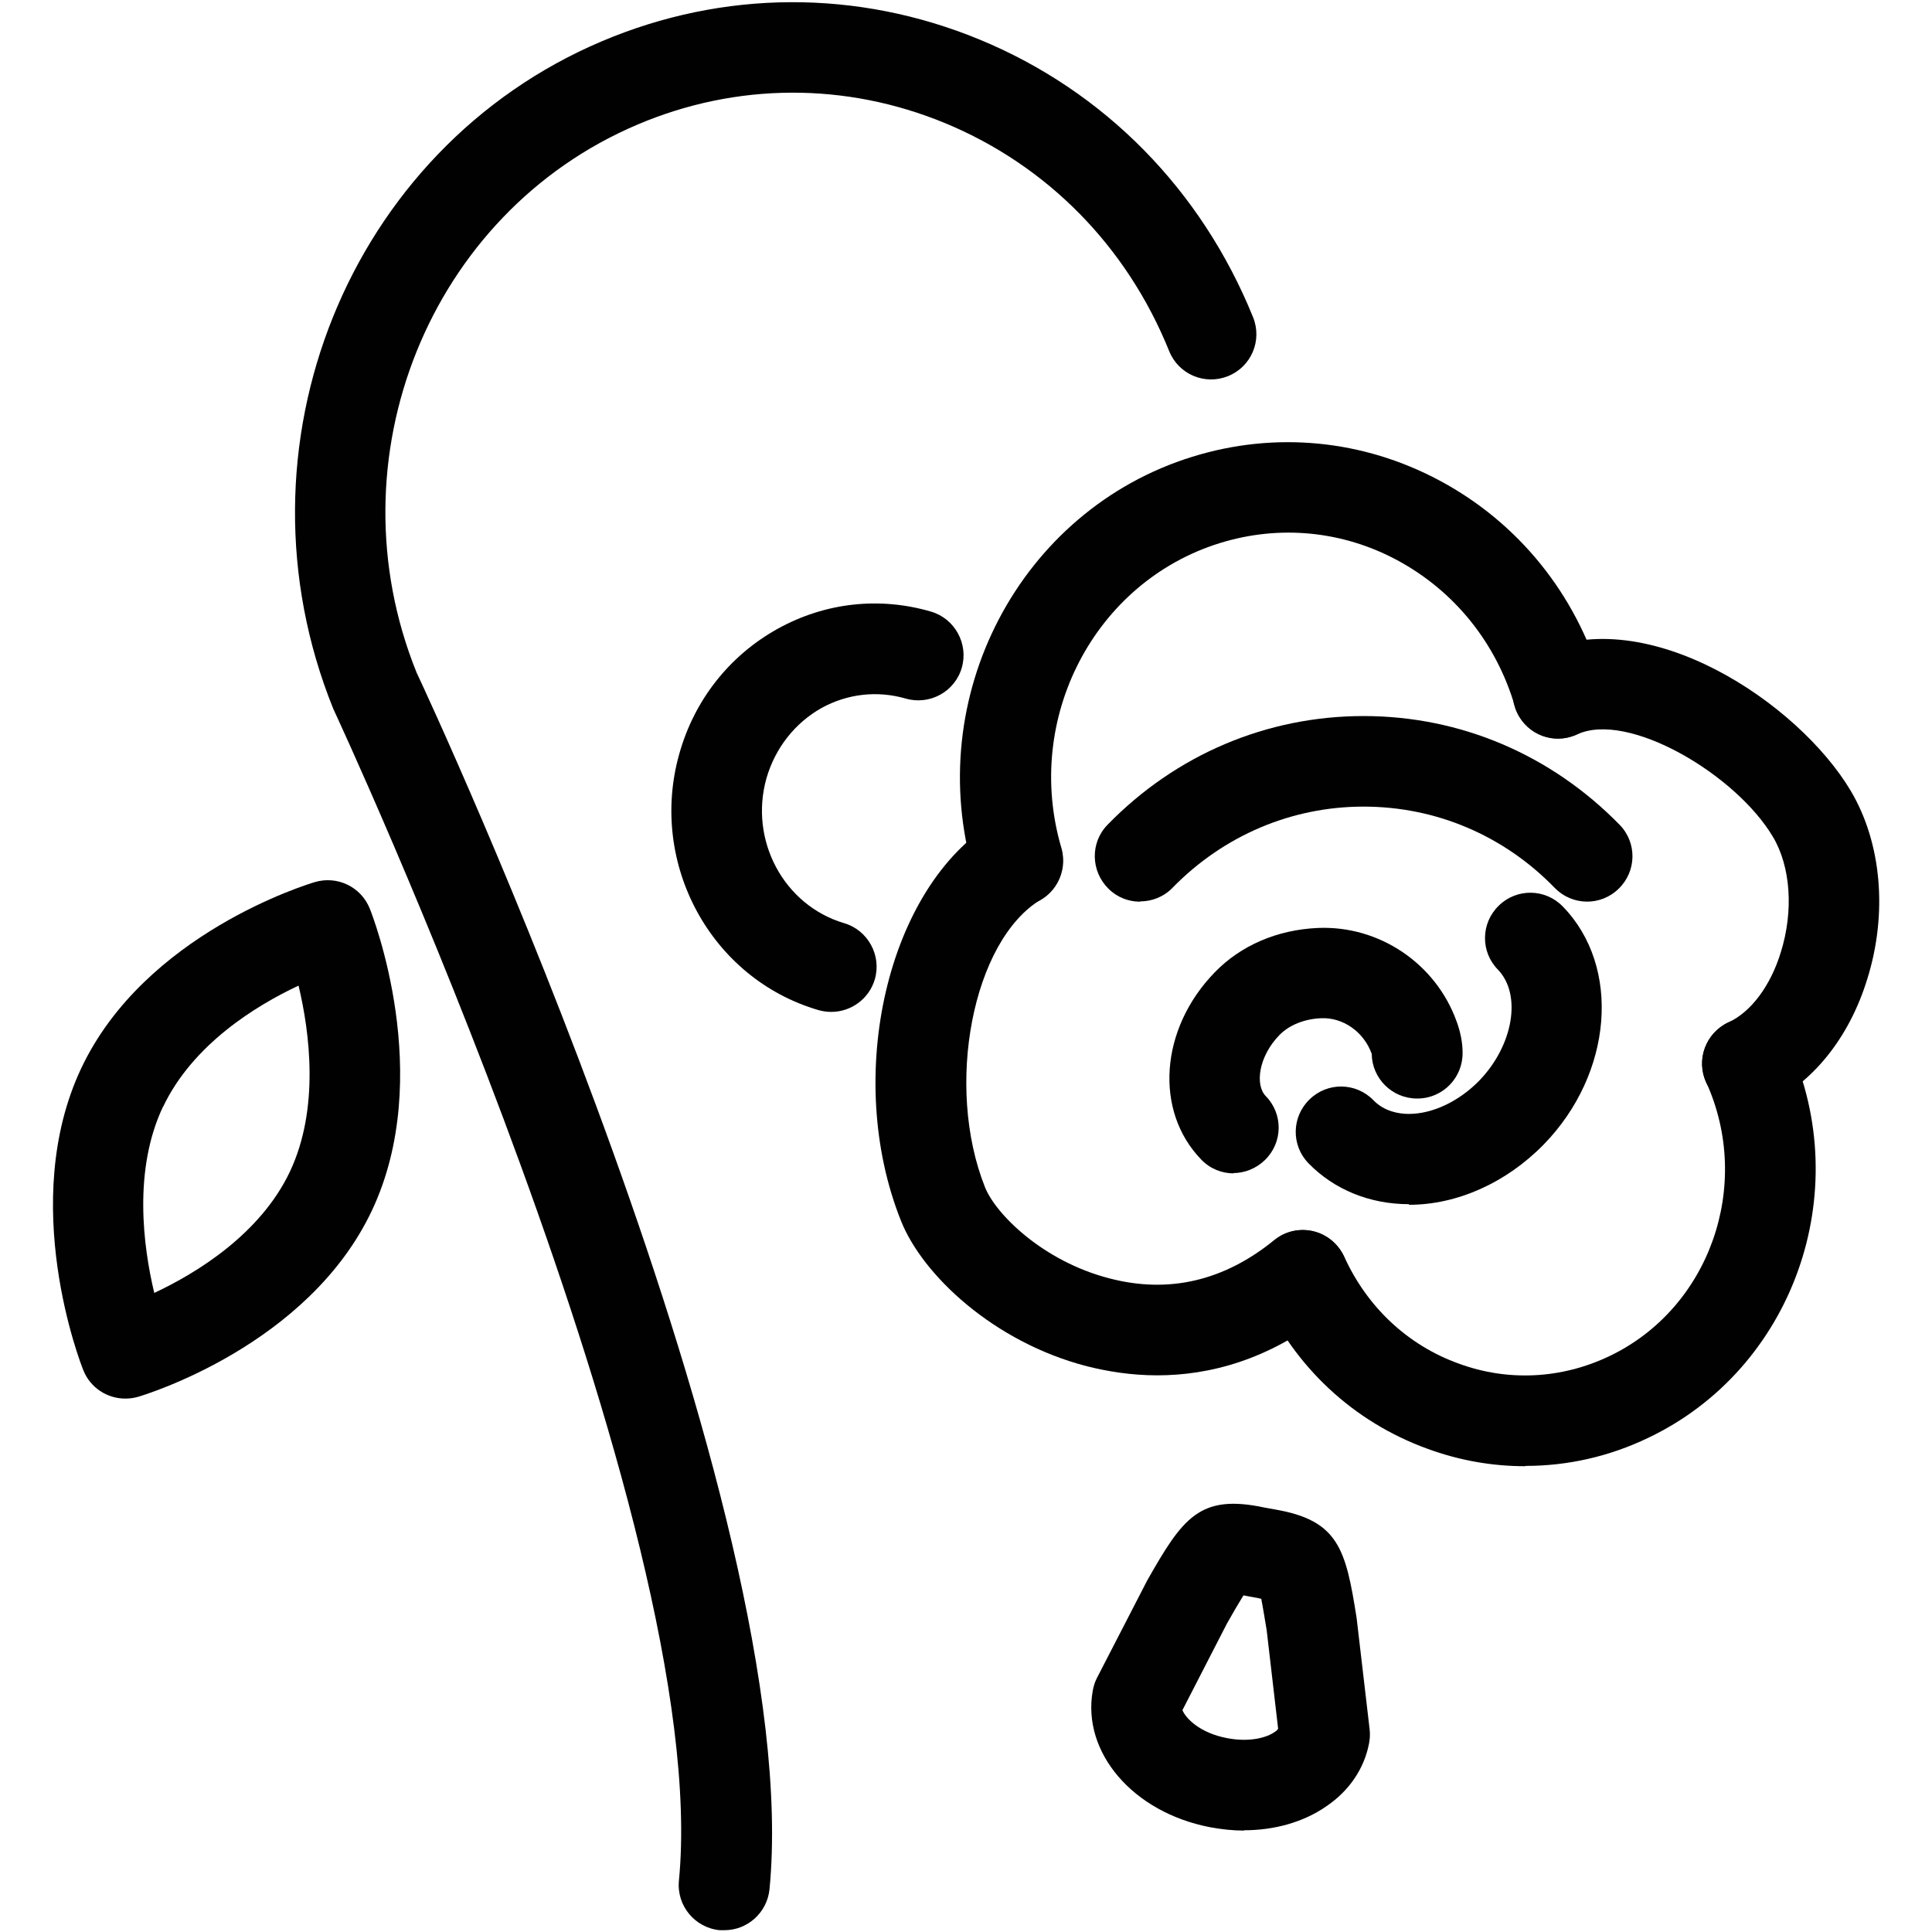
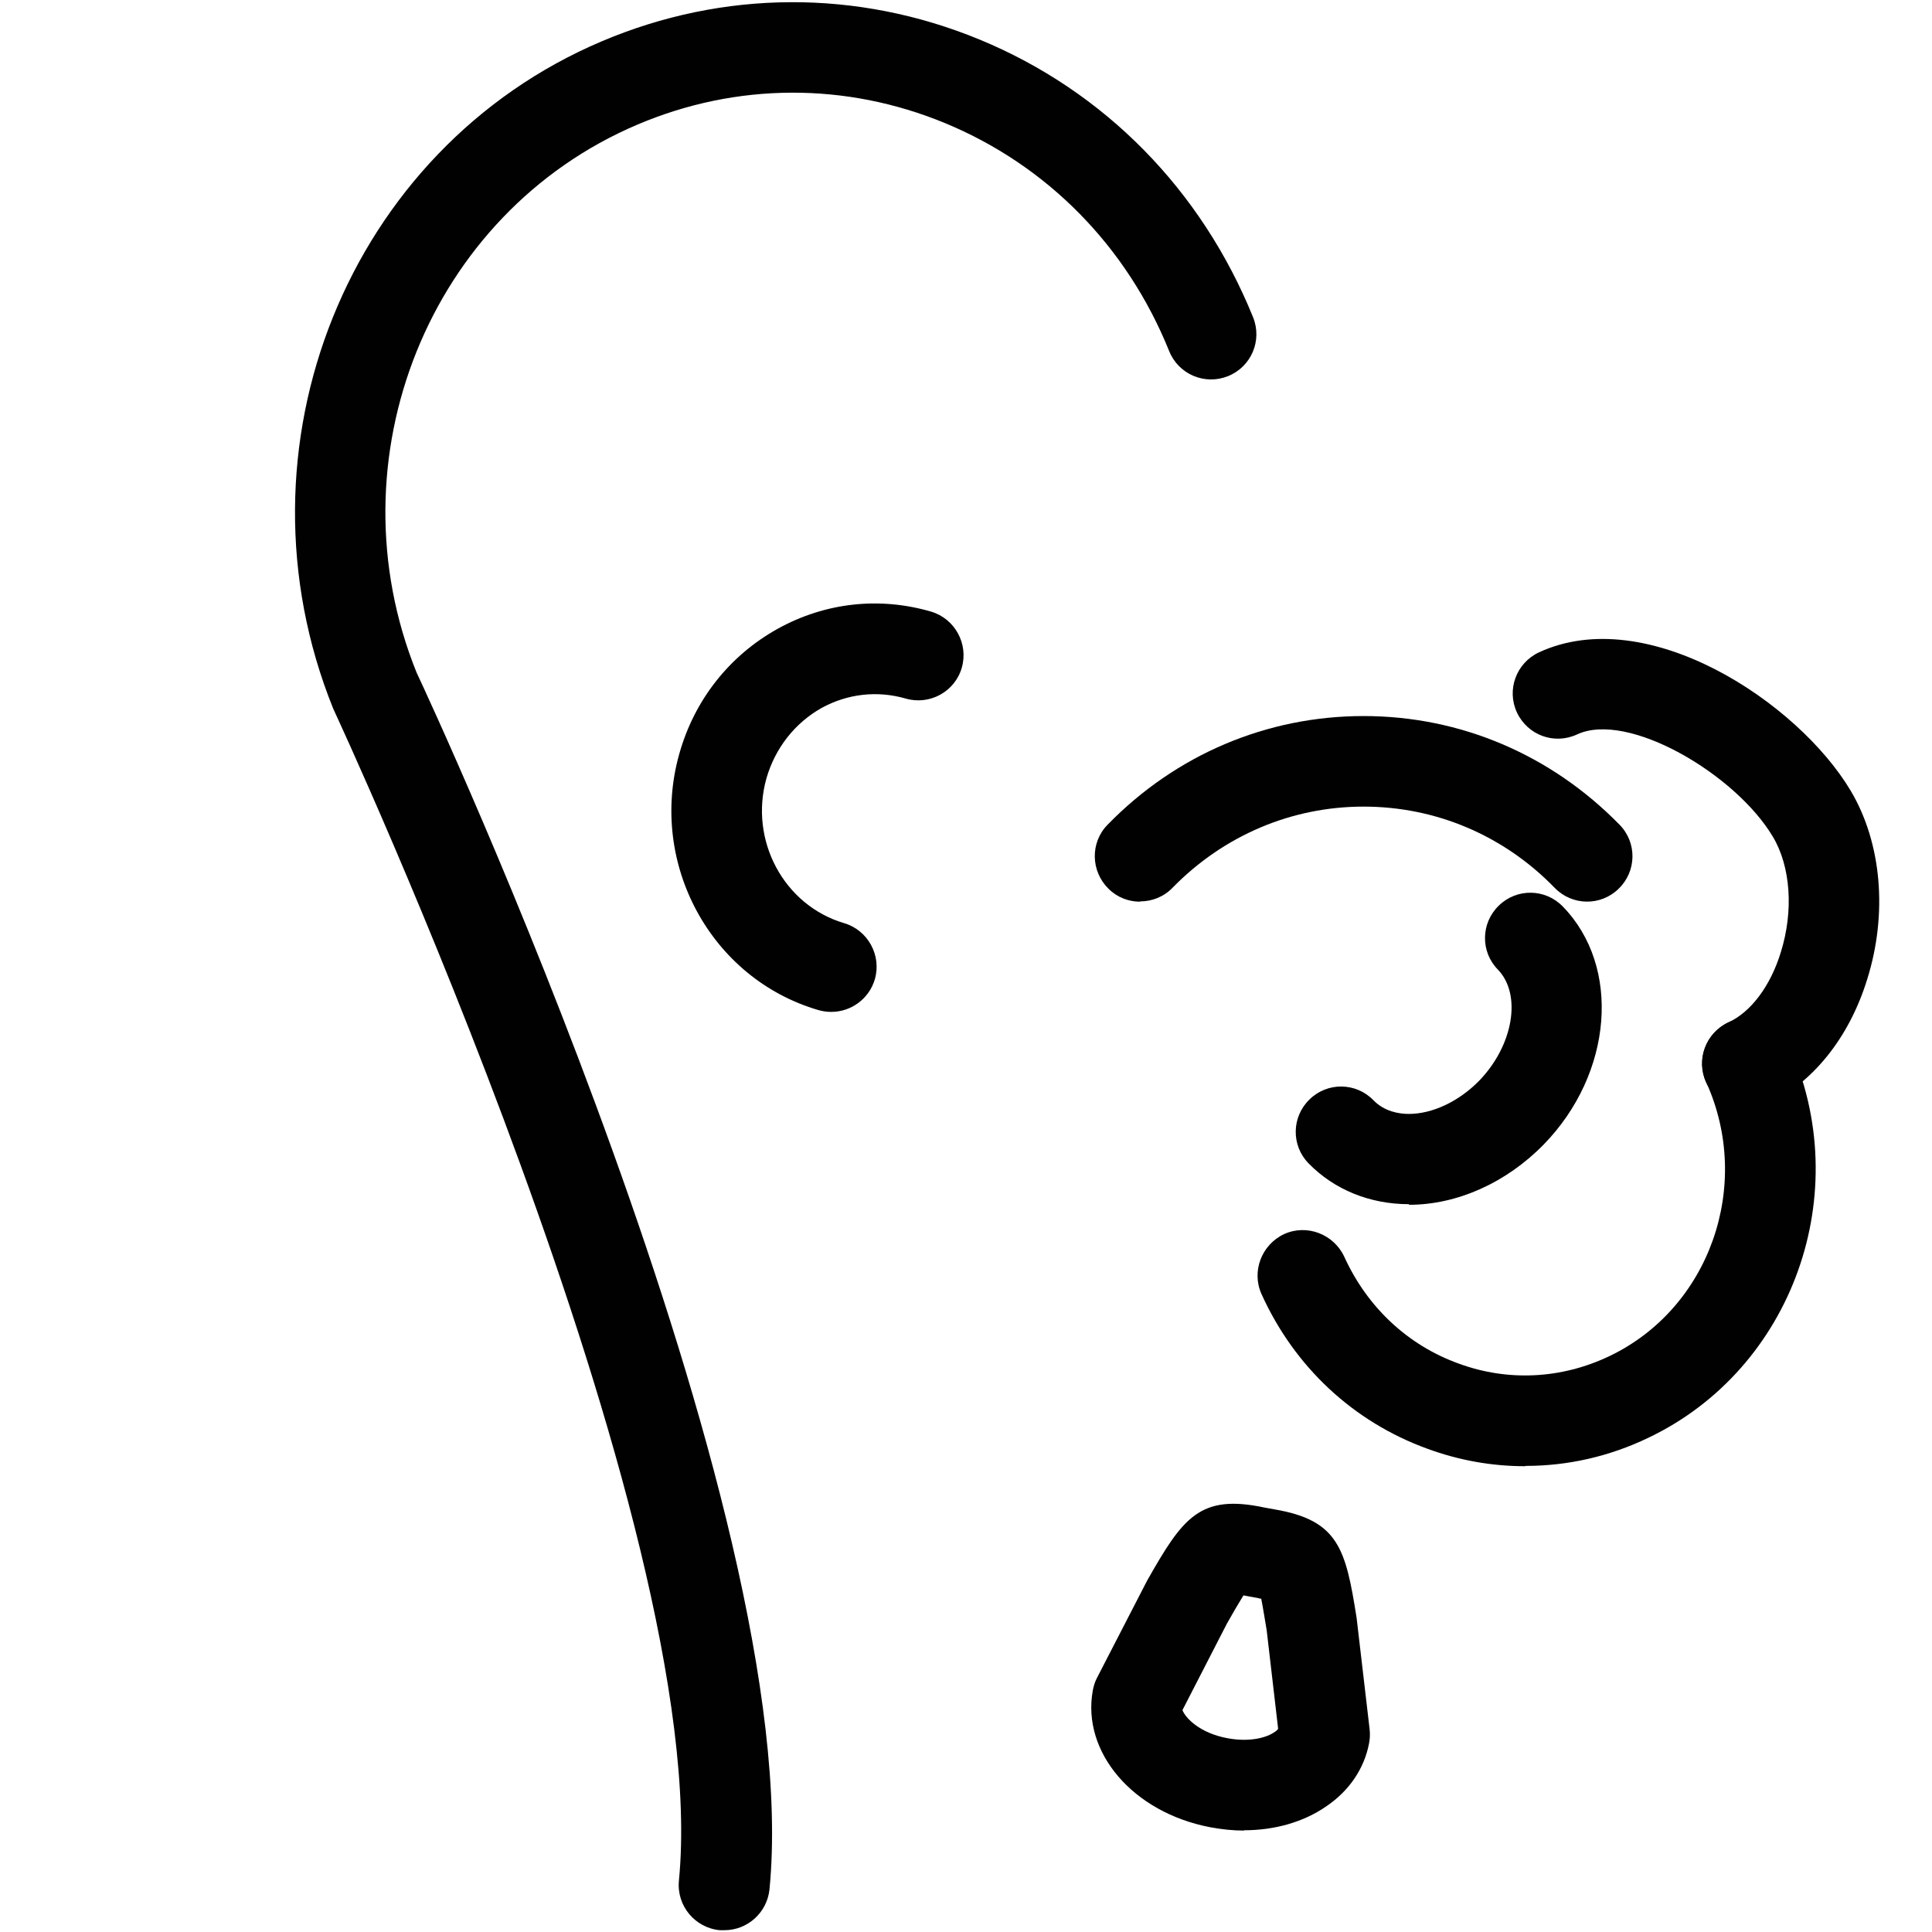
<svg xmlns="http://www.w3.org/2000/svg" id="Layer_1" data-name="Layer 1" viewBox="0 0 64 64">
  <defs>
    <style> .cls-1 { fill: #010101; } </style>
  </defs>
  <path class="cls-1" d="M57.88,36.73c-.57,0-1.11-.32-1.36-.87-.35-.75-.02-1.64.73-1.99.75-.34,1.4-1.21,1.74-2.32.43-1.37.33-2.84-.26-3.83-1.23-2.07-4.8-4.18-6.49-3.39-.76.35-1.64.02-1.99-.73-.35-.75-.02-1.64.73-1.99,3.59-1.66,8.59,1.66,10.33,4.59,1.02,1.72,1.23,4.06.54,6.25-.6,1.94-1.82,3.45-3.35,4.15-.2.09-.42.14-.63.14Z" />
  <path class="cls-1" d="M37.77,29.87c-.38,0-.76-.14-1.05-.43-.59-.58-.61-1.53-.03-2.12,2.26-2.32,5.27-3.6,8.48-3.6s6.21,1.28,8.48,3.6c.58.59.57,1.54-.03,2.12-.59.58-1.54.57-2.12-.03-1.69-1.74-3.94-2.69-6.33-2.69s-4.64.96-6.33,2.69c-.29.3-.68.45-1.07.45Z" />
-   <path class="cls-1" d="M38.34,45.56c-.87,0-1.65-.13-2.33-.3-3.1-.8-5.45-3.03-6.16-4.81-1.92-4.79-.45-11.09,3.08-13.22.71-.43,1.63-.2,2.06.51.43.71.2,1.63-.51,2.06-2.26,1.36-3.19,6.17-1.85,9.53.35.88,1.91,2.45,4.13,3.02,1.96.51,3.79.08,5.45-1.27.64-.52,1.59-.43,2.11.22.52.64.42,1.59-.22,2.11-2.03,1.65-4.05,2.15-5.77,2.15Z" />
  <path class="cls-1" d="M46.67,39.89h0c-1.29,0-2.47-.48-3.32-1.35-.58-.59-.57-1.54.03-2.12.59-.58,1.54-.57,2.12.03.36.37.84.45,1.17.45h0c.78,0,1.65-.41,2.32-1.09,1.14-1.17,1.43-2.86.63-3.69-.58-.59-.57-1.54.03-2.12.59-.58,1.54-.57,2.12.03,1.94,1.99,1.66,5.53-.63,7.88-1.24,1.27-2.87,2-4.46,2Z" />
-   <path class="cls-1" d="M40.87,38.87c-.39,0-.78-.15-1.07-.45-1.57-1.61-1.38-4.34.44-6.21.86-.89,2.07-1.41,3.41-1.47,2.04-.09,3.91,1.18,4.6,3.09.13.35.2.71.2,1.04.01.83-.65,1.51-1.48,1.52h-.03c-.82,0-1.49-.66-1.5-1.48-.27-.75-.97-1.21-1.67-1.18-.56.02-1.07.23-1.39.56-.69.71-.81,1.65-.45,2.02.58.59.57,1.54-.03,2.12-.29.28-.67.43-1.05.43Z" />
  <path class="cls-1" d="M41.21,60.64c-.37,0-.74-.04-1.12-.11-2.56-.49-4.26-2.48-3.89-4.53.03-.15.07-.29.14-.42l1.66-3.22c1.18-2.08,1.74-2.88,3.89-2.42l.33.06c2.12.36,2.36,1.31,2.72,3.6l.43,3.68c.02.17.01.33-.02.48-.16.83-.66,1.57-1.42,2.08-.75.52-1.71.79-2.72.79ZM39.17,56.65c.1.26.57.76,1.49.93.74.14,1.31-.02,1.57-.21.05-.03.08-.06.11-.1l-.38-3.27c-.05-.29-.12-.74-.18-1.04-.03,0-.07-.01-.1-.02l-.38-.07s-.08-.02-.11-.02c-.16.26-.39.65-.55.94l-1.47,2.86Z" />
  <path class="cls-1" d="M27.53,33.52c-.14,0-.28-.02-.42-.06-3.56-1.04-5.63-4.85-4.61-8.48.5-1.79,1.66-3.26,3.26-4.15,1.57-.87,3.37-1.07,5.08-.57.79.23,1.25,1.07,1.02,1.86-.23.8-1.07,1.25-1.86,1.02-.94-.27-1.92-.16-2.78.31-.89.5-1.54,1.33-1.83,2.33-.58,2.06.58,4.21,2.57,4.8.79.23,1.25,1.07,1.02,1.86-.19.65-.79,1.08-1.44,1.08Z" />
  <path class="cls-1" d="M50.52,48.57c-1.09,0-2.18-.19-3.24-.58-2.45-.89-4.4-2.71-5.49-5.12-.34-.75,0-1.64.75-1.99.75-.34,1.64,0,1.99.75.76,1.67,2.1,2.93,3.79,3.54,1.63.6,3.4.51,4.98-.24,3.33-1.58,4.77-5.66,3.22-9.08-.34-.75,0-1.64.75-1.99.76-.34,1.64,0,1.99.75,2.22,4.9.13,10.74-4.66,13.02-1.29.62-2.67.93-4.06.93Z" />
-   <path class="cls-1" d="M33.7,30.02c-.65,0-1.25-.42-1.44-1.08-1.72-5.84,1.52-12.04,7.24-13.81,2.74-.85,5.65-.57,8.19.79,2.6,1.39,4.51,3.75,5.36,6.62.23.79-.22,1.63-1.01,1.86-.79.24-1.63-.22-1.86-1.01-.62-2.1-2-3.81-3.89-4.83-1.82-.98-3.91-1.18-5.88-.57-4.16,1.29-6.51,5.82-5.25,10.1.23.79-.22,1.63-1.01,1.86-.14.04-.28.06-.42.06Z" />
-   <path class="cls-1" d="M4.15,46.33c-.6,0-1.16-.36-1.39-.94-.09-.22-2.17-5.55-.07-10h0c2.11-4.47,7.51-6.1,7.74-6.17.75-.22,1.53.16,1.82.88.09.22,2.17,5.55.07,10-2.11,4.47-7.51,6.1-7.74,6.17-.14.04-.28.06-.42.06ZM5.4,36.66c-.99,2.09-.66,4.62-.29,6.17,1.41-.66,3.51-1.95,4.49-4.01.99-2.09.66-4.62.29-6.17-1.41.66-3.51,1.95-4.49,4.02h0Z" />
  <path class="cls-1" d="M23.99,63.94s-.1,0-.15,0c-.82-.08-1.43-.81-1.35-1.64,1.15-11.75-11.33-38.56-11.45-38.82-3.5-8.66.5-18.55,8.89-22.11,4.03-1.71,8.47-1.73,12.52-.06,4.14,1.71,7.35,4.98,9.06,9.2.31.77-.06,1.64-.83,1.95-.77.31-1.64-.06-1.95-.83-1.4-3.47-4.04-6.15-7.42-7.55-3.29-1.36-6.91-1.35-10.2.05-6.89,2.93-10.17,11.07-7.31,18.15.5,1.06,12.92,27.75,11.69,40.31-.08.77-.73,1.35-1.49,1.35Z" />
</svg>